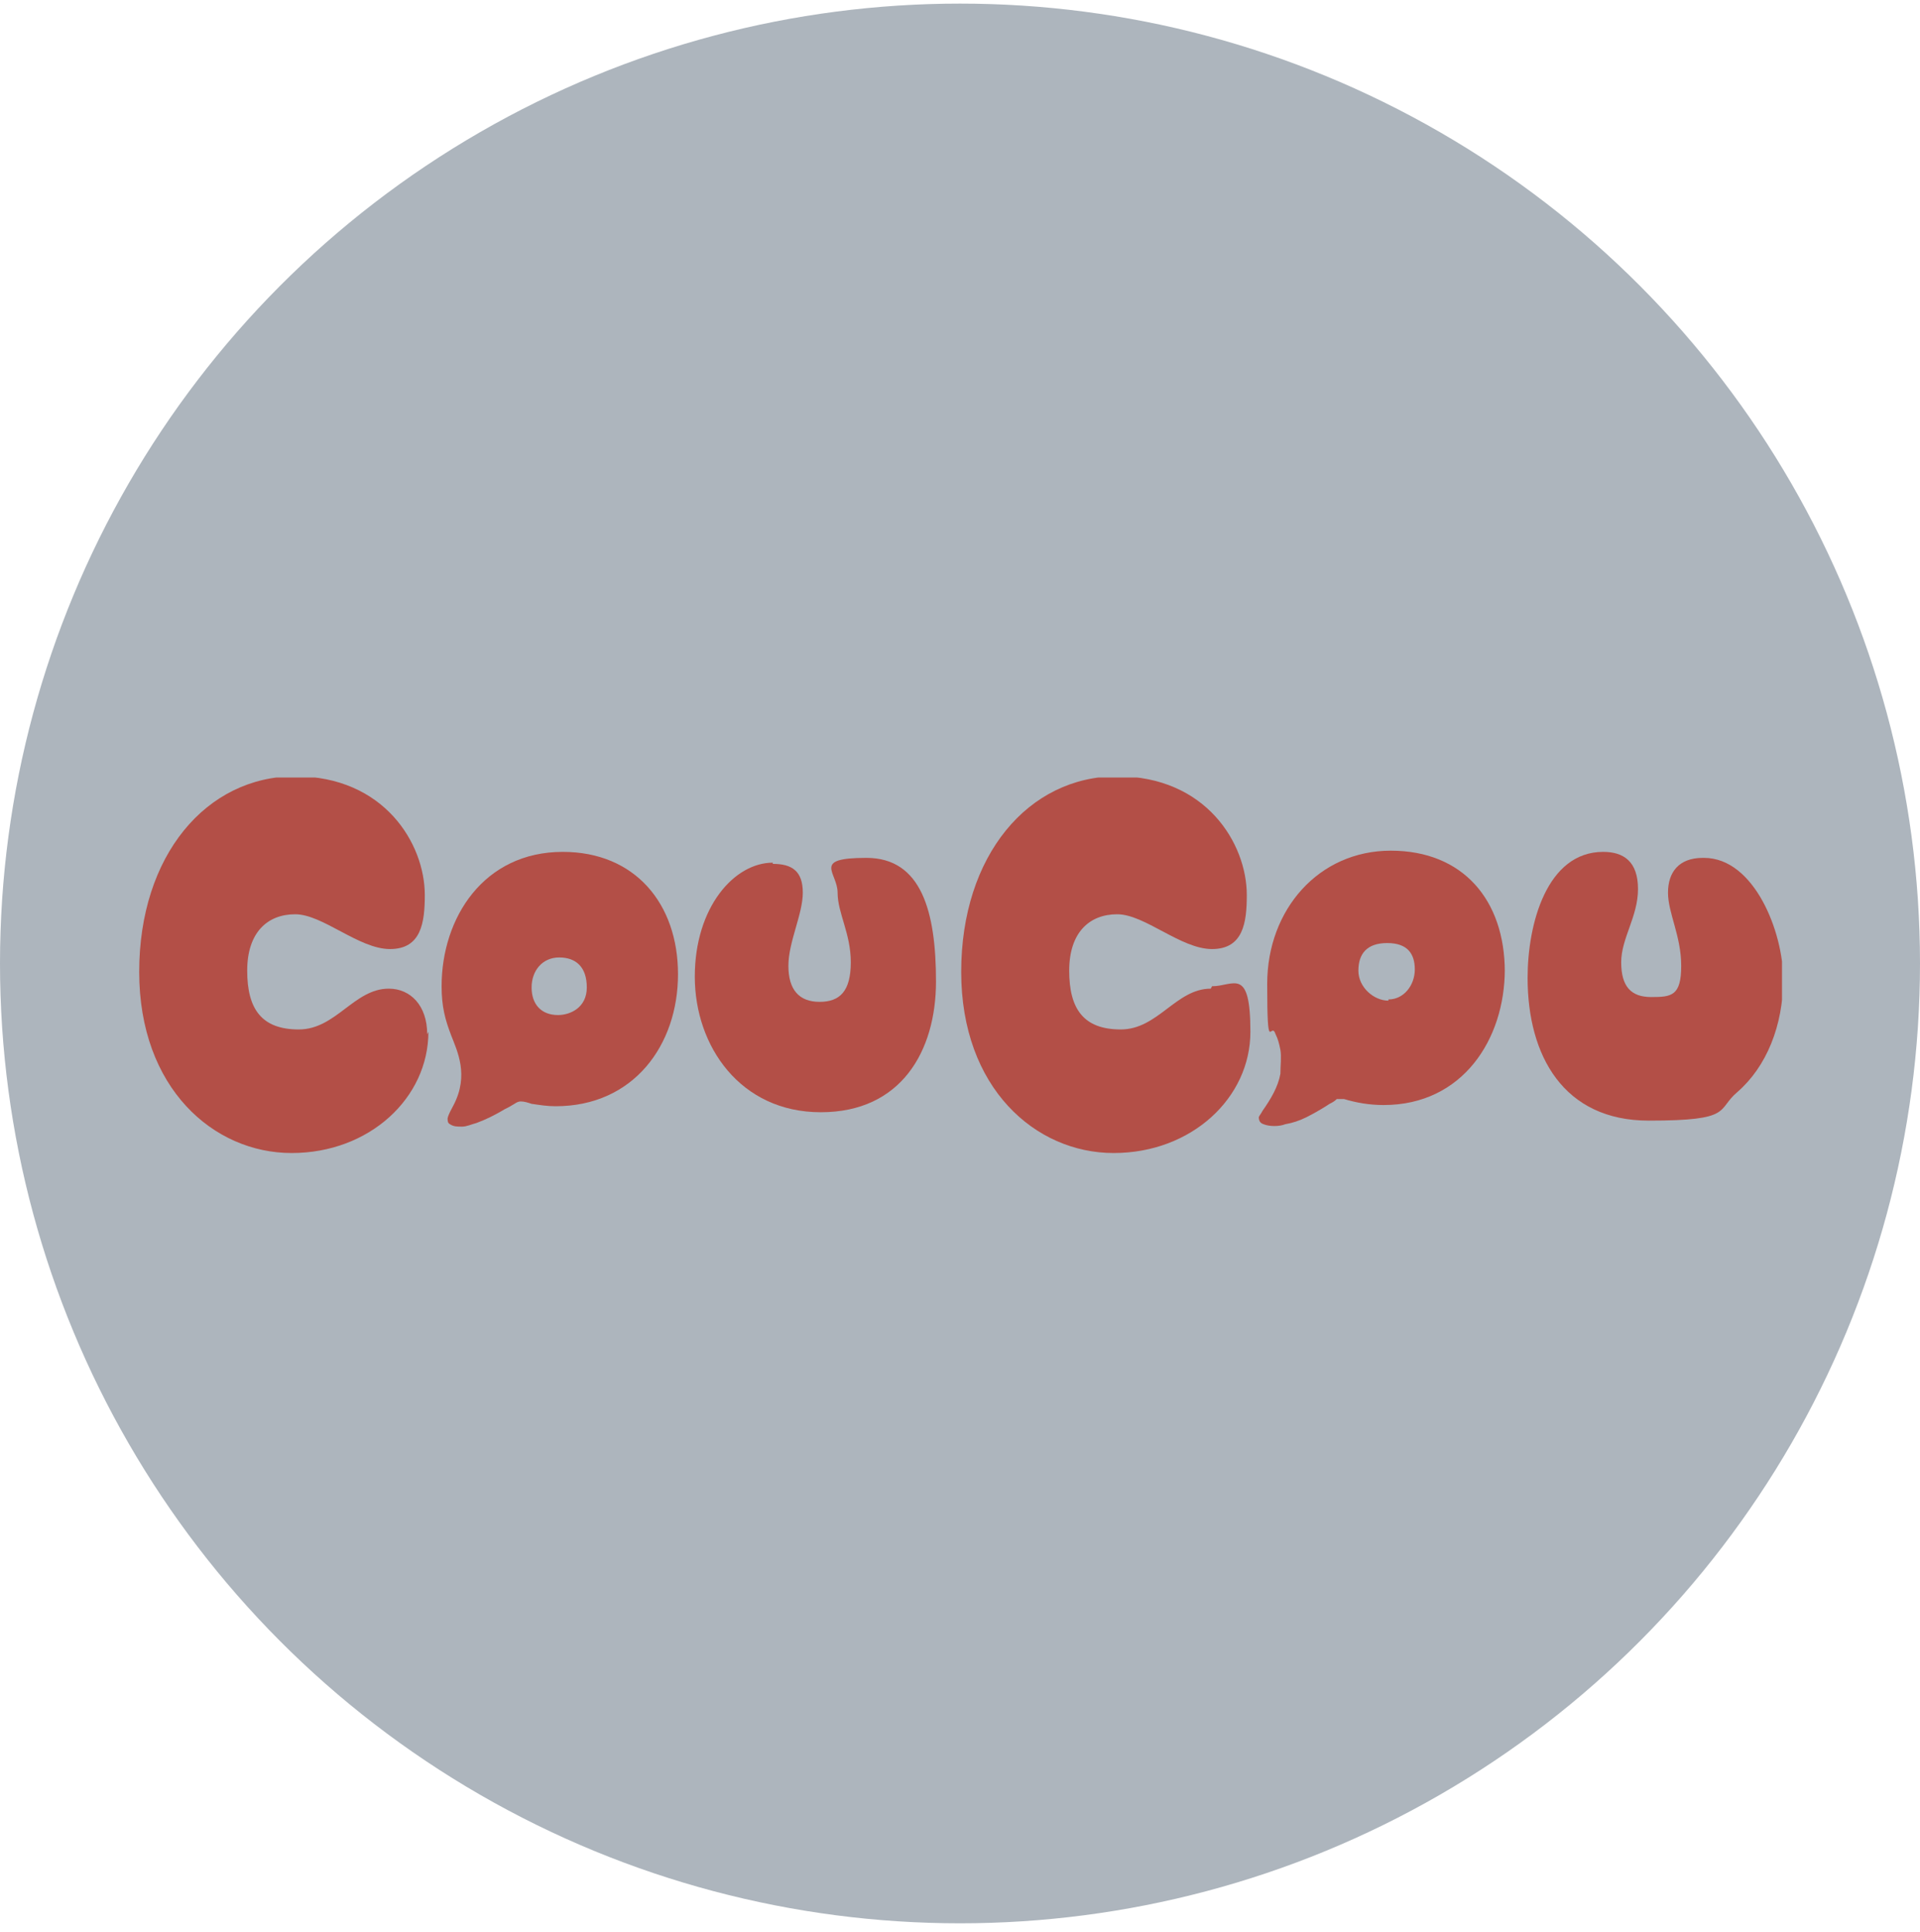
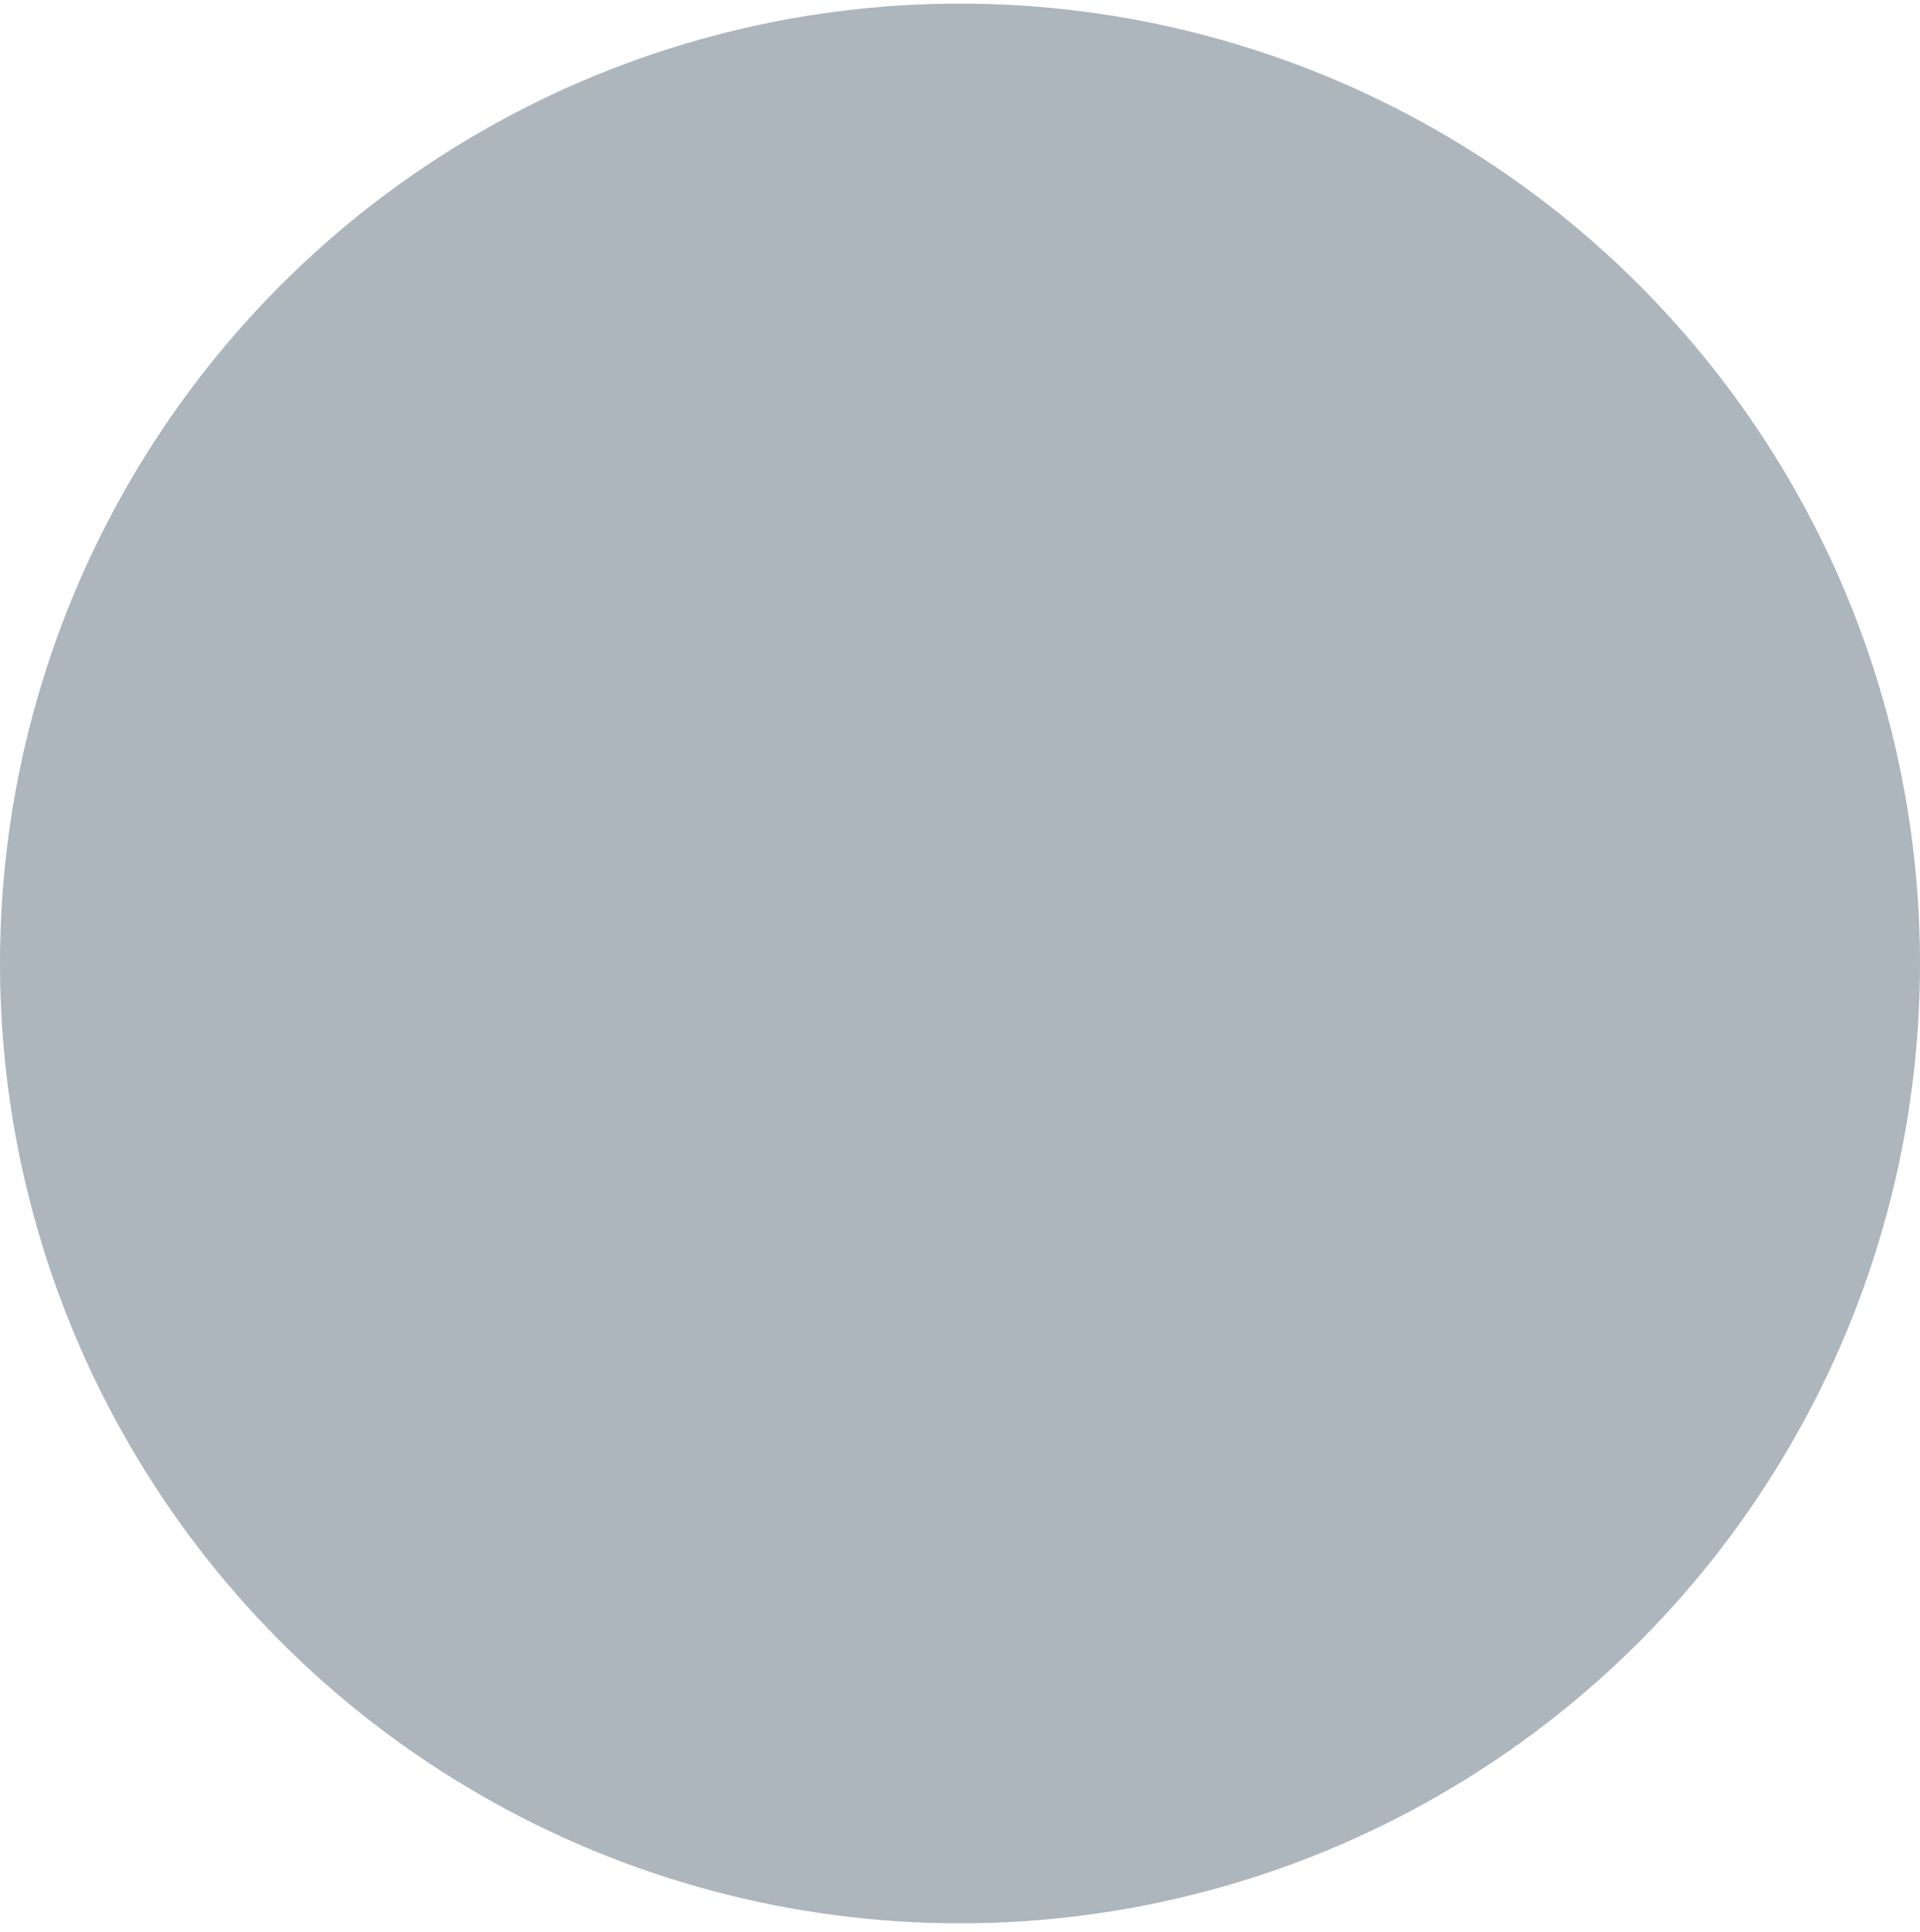
<svg xmlns="http://www.w3.org/2000/svg" id="Layer_1" version="1.1" viewBox="0 0 160 161">
  <defs>
    <style>
      .st0 {
        fill: none;
      }

      .st1 {
        fill: #b34f47;
      }

      .st2 {
        fill: #adb5bd;
      }

      .st3 {
        clip-path: url(#clippath);
      }
    </style>
    <clipPath id="clippath">
-       <rect class="st0" x="11.5" y="64.8" width="137" height="31.5" />
-     </clipPath>
+       </clipPath>
  </defs>
  <circle class="st2" cx="80" cy="80.3" r="80" />
  <g class="st3">
    <g>
-       <path class="st1" d="M100.9,82.4c-2.9,0-4.4,3.4-7.5,3.4s-4.3-1.7-4.3-4.9,1.7-4.7,4-4.7,5.3,2.9,7.9,2.9,2.9-2.2,2.9-4.5c0-4.3-3.4-9.9-10.8-9.9s-13,6.6-13,16.3,6.2,15.1,12.7,15.1,11.4-4.6,11.4-10.1-1.4-3.8-3.2-3.8h0Z" />
-       <path class="st1" d="M141.9,71.5c-2,0-2.9,1.2-2.9,2.9s1.1,3.6,1.1,6.1-.8,2.6-2.5,2.6-2.5-.9-2.5-2.9,1.4-3.8,1.4-6.1-1.2-3.1-2.9-3.1c-4.7,0-6.3,6-6.3,10.5,0,6.5,3,11.9,10.1,11.9s5.6-.9,7.4-2.4c2.4-2.1,3.8-5.5,3.8-9.4s-2.4-10.1-6.6-10.1h0Z" />
-       <path class="st1" d="M64.4,71.9c-3.2,0-6.5,3.7-6.5,9.5s3.8,11.3,10.5,11.3,9.6-5.1,9.6-10.9-1.2-10.3-5.8-10.3-2.4,1.2-2.4,2.9,1.1,3.4,1.1,5.8-.9,3.3-2.6,3.3-2.6-1-2.6-3,1.2-4.3,1.2-6.1-.9-2.4-2.5-2.4h0Z" />
+       <path class="st1" d="M100.9,82.4c-2.9,0-4.4,3.4-7.5,3.4s-4.3-1.7-4.3-4.9,1.7-4.7,4-4.7,5.3,2.9,7.9,2.9,2.9-2.2,2.9-4.5c0-4.3-3.4-9.9-10.8-9.9s-13,6.6-13,16.3,6.2,15.1,12.7,15.1,11.4-4.6,11.4-10.1-1.4-3.8-3.2-3.8h0" />
      <path class="st1" d="M35.6,86.2c0-2.4-1.4-3.8-3.2-3.8-2.9,0-4.4,3.4-7.5,3.4s-4.3-1.7-4.3-4.9,1.7-4.7,4-4.7,5.3,2.9,7.9,2.9,2.9-2.2,2.9-4.5c0-4.3-3.4-9.9-10.8-9.9s-13,6.6-13,16.3,6.2,15.1,12.7,15.1,11.4-4.6,11.4-10.1Z" />
      <path class="st1" d="M46.9,71c-6.6,0-10.1,5.5-10.1,11.2,0,1.7.3,2.8.8,4.1.5,1.3,1.5,3.3.2,5.8-.2.4-.4.7-.5,1.1,0,.2,0,.4.2.5.3.2.6.2,1,.2.4,0,.8-.2,1.2-.3.8-.3,1.4-.6,2.1-1,.3-.2.6-.3.9-.5.2-.1.4-.3.7-.3.3,0,.6.1.9.2.7.1,1.3.2,2,.2,6.5,0,10.2-5.1,10.2-11s-3.6-10.2-9.6-10.2h0ZM46.5,84.6c-1.4,0-2.2-.9-2.2-2.3s.9-2.5,2.3-2.5,2.3.8,2.3,2.5-1.4,2.3-2.4,2.3h0Z" />
-       <path class="st1" d="M125.4,81c0-6-3.5-10.1-9.5-10.1s-10.3,4.9-10.3,11.1.3,3,.7,4.2c.2.4.3.8.4,1.3.1.6,0,1.3,0,2-.2,1.1-.8,2.1-1.5,3.1-.1.2-.2.3-.3.5,0,.3.1.5.4.6.5.2,1.3.2,1.8,0,.6-.1,1.2-.3,1.8-.6.8-.4,1.6-.9,1.9-1.1.2-.1.4-.2.6-.4.2,0,.3,0,.4,0,0,0,.1,0,.2,0,1,.3,2.1.5,3.3.5,6.6,0,10.1-5.5,10.1-11.3h0ZM115.7,83.4c-1.2,0-2.5-1.1-2.5-2.5s.7-2.3,2.4-2.3,2.3.9,2.3,2.2-.9,2.5-2.2,2.5Z" />
    </g>
  </g>
</svg>